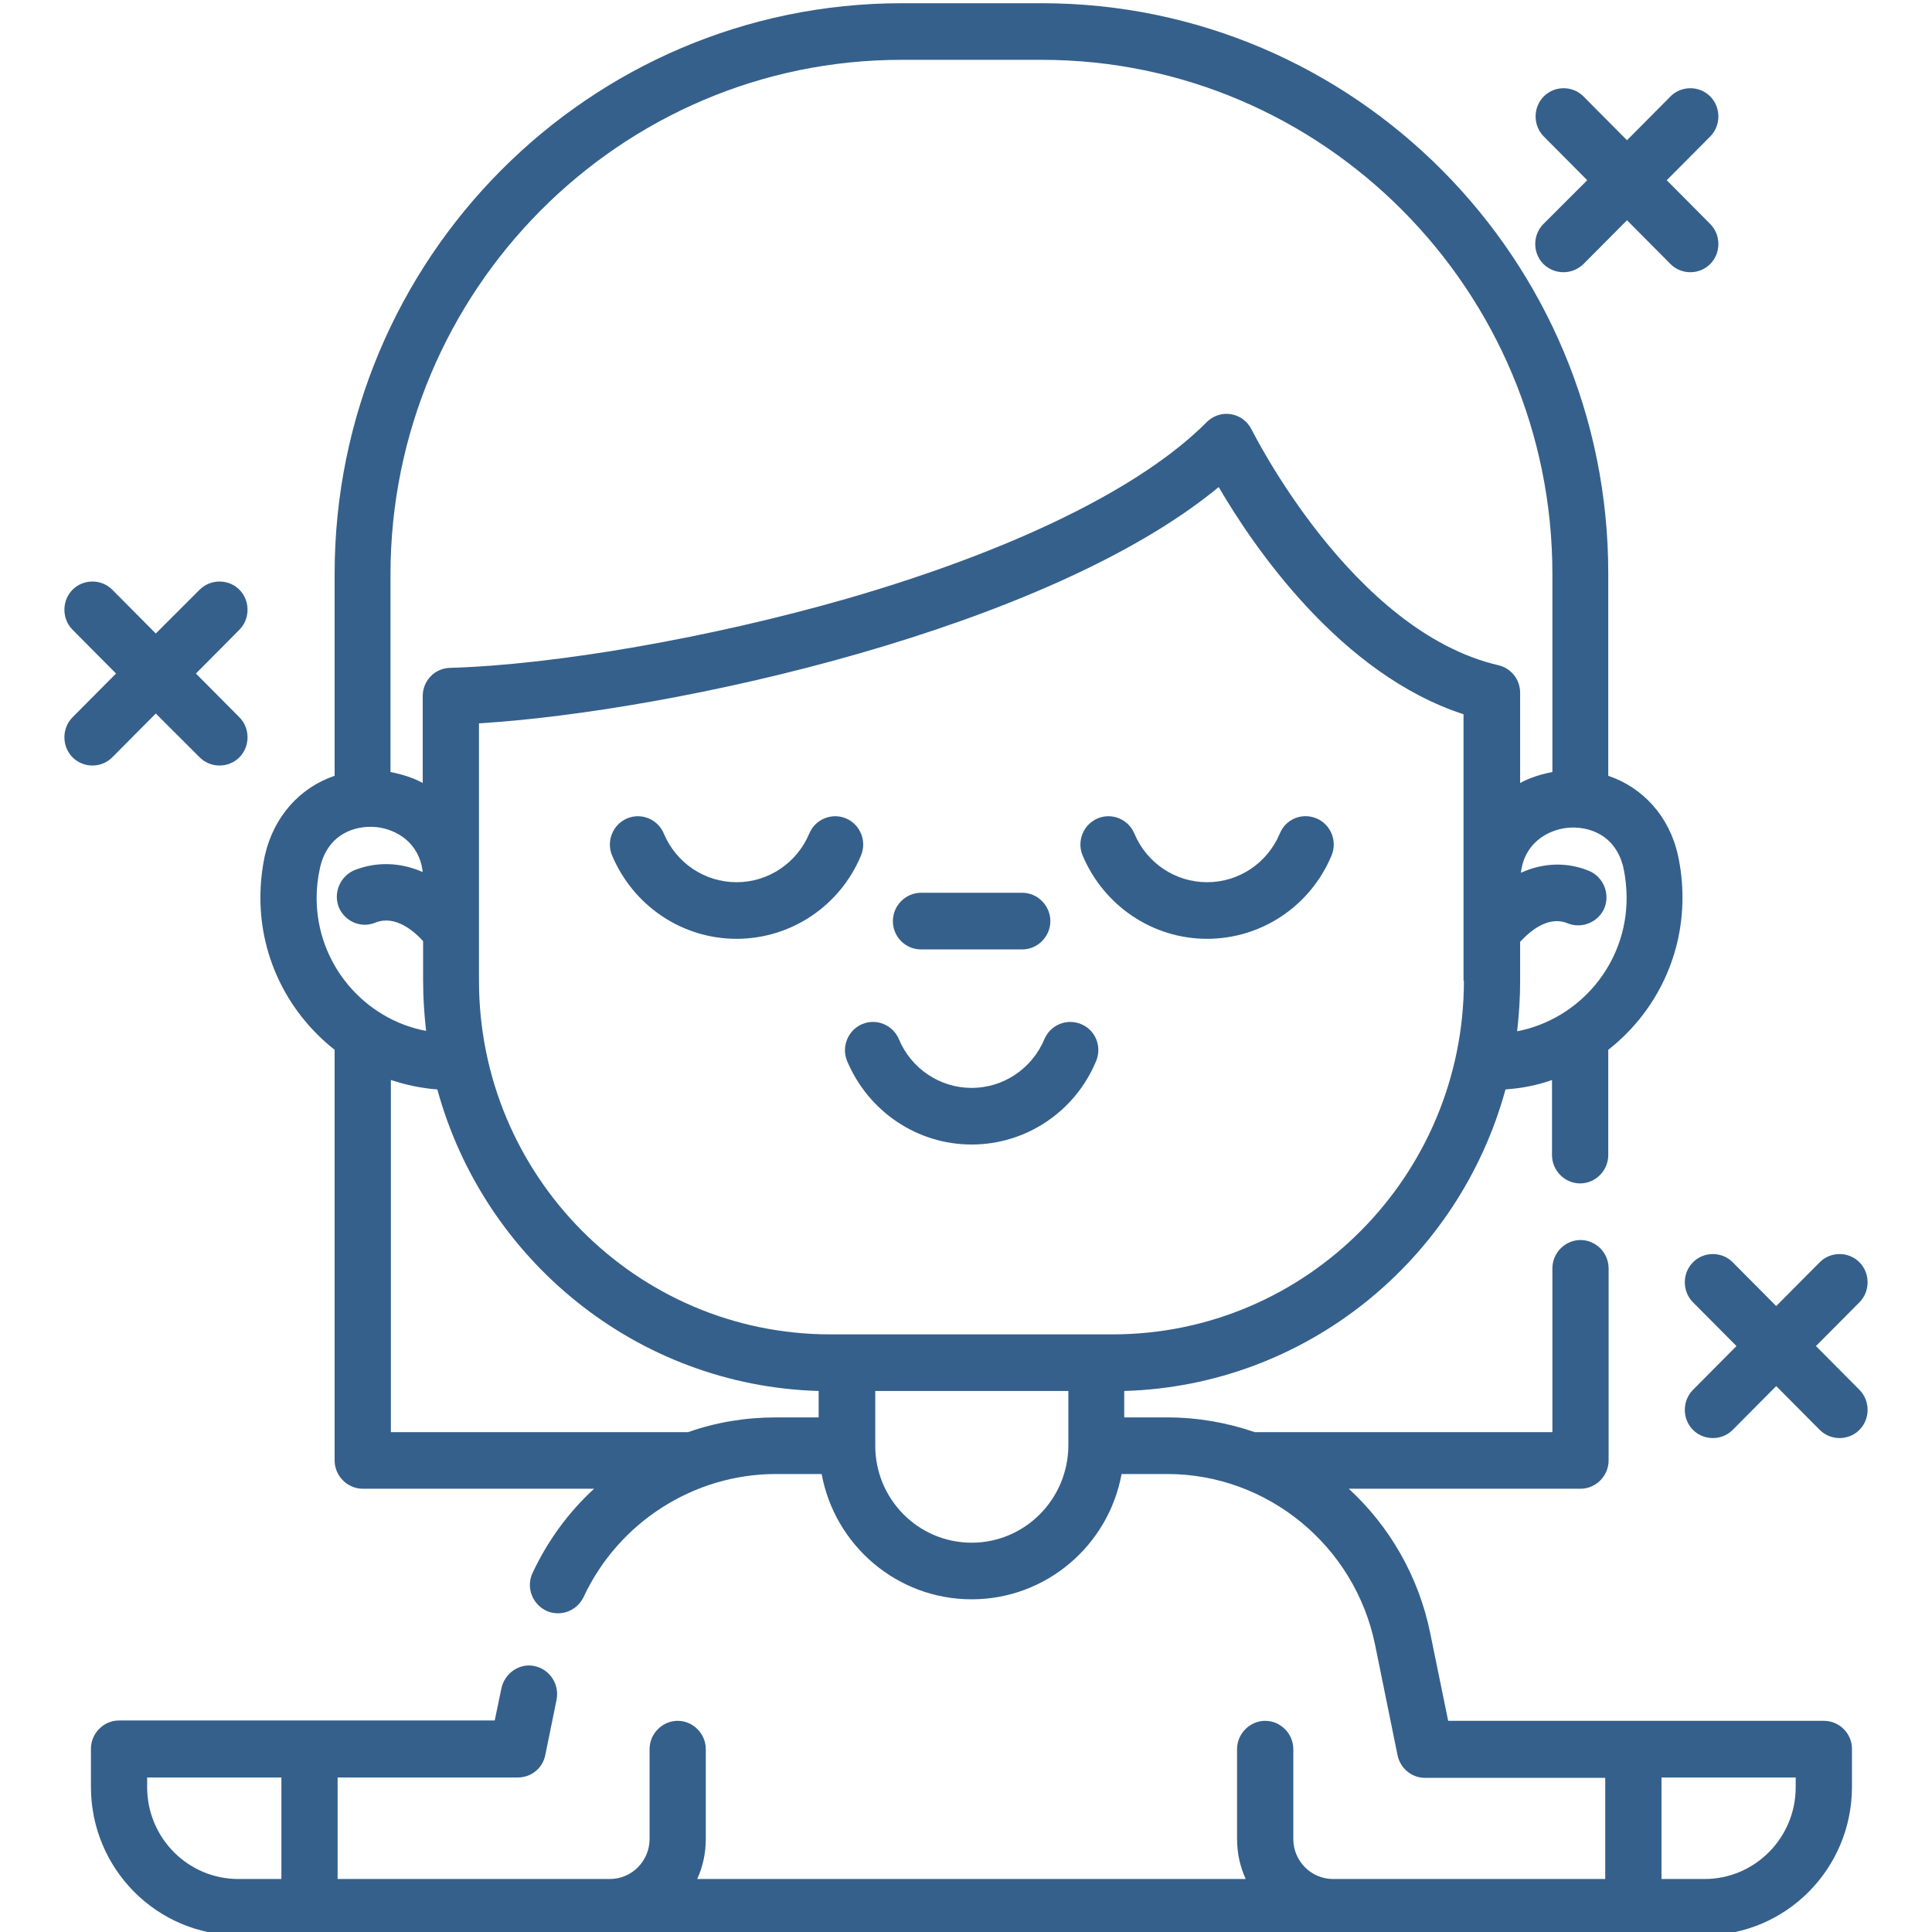
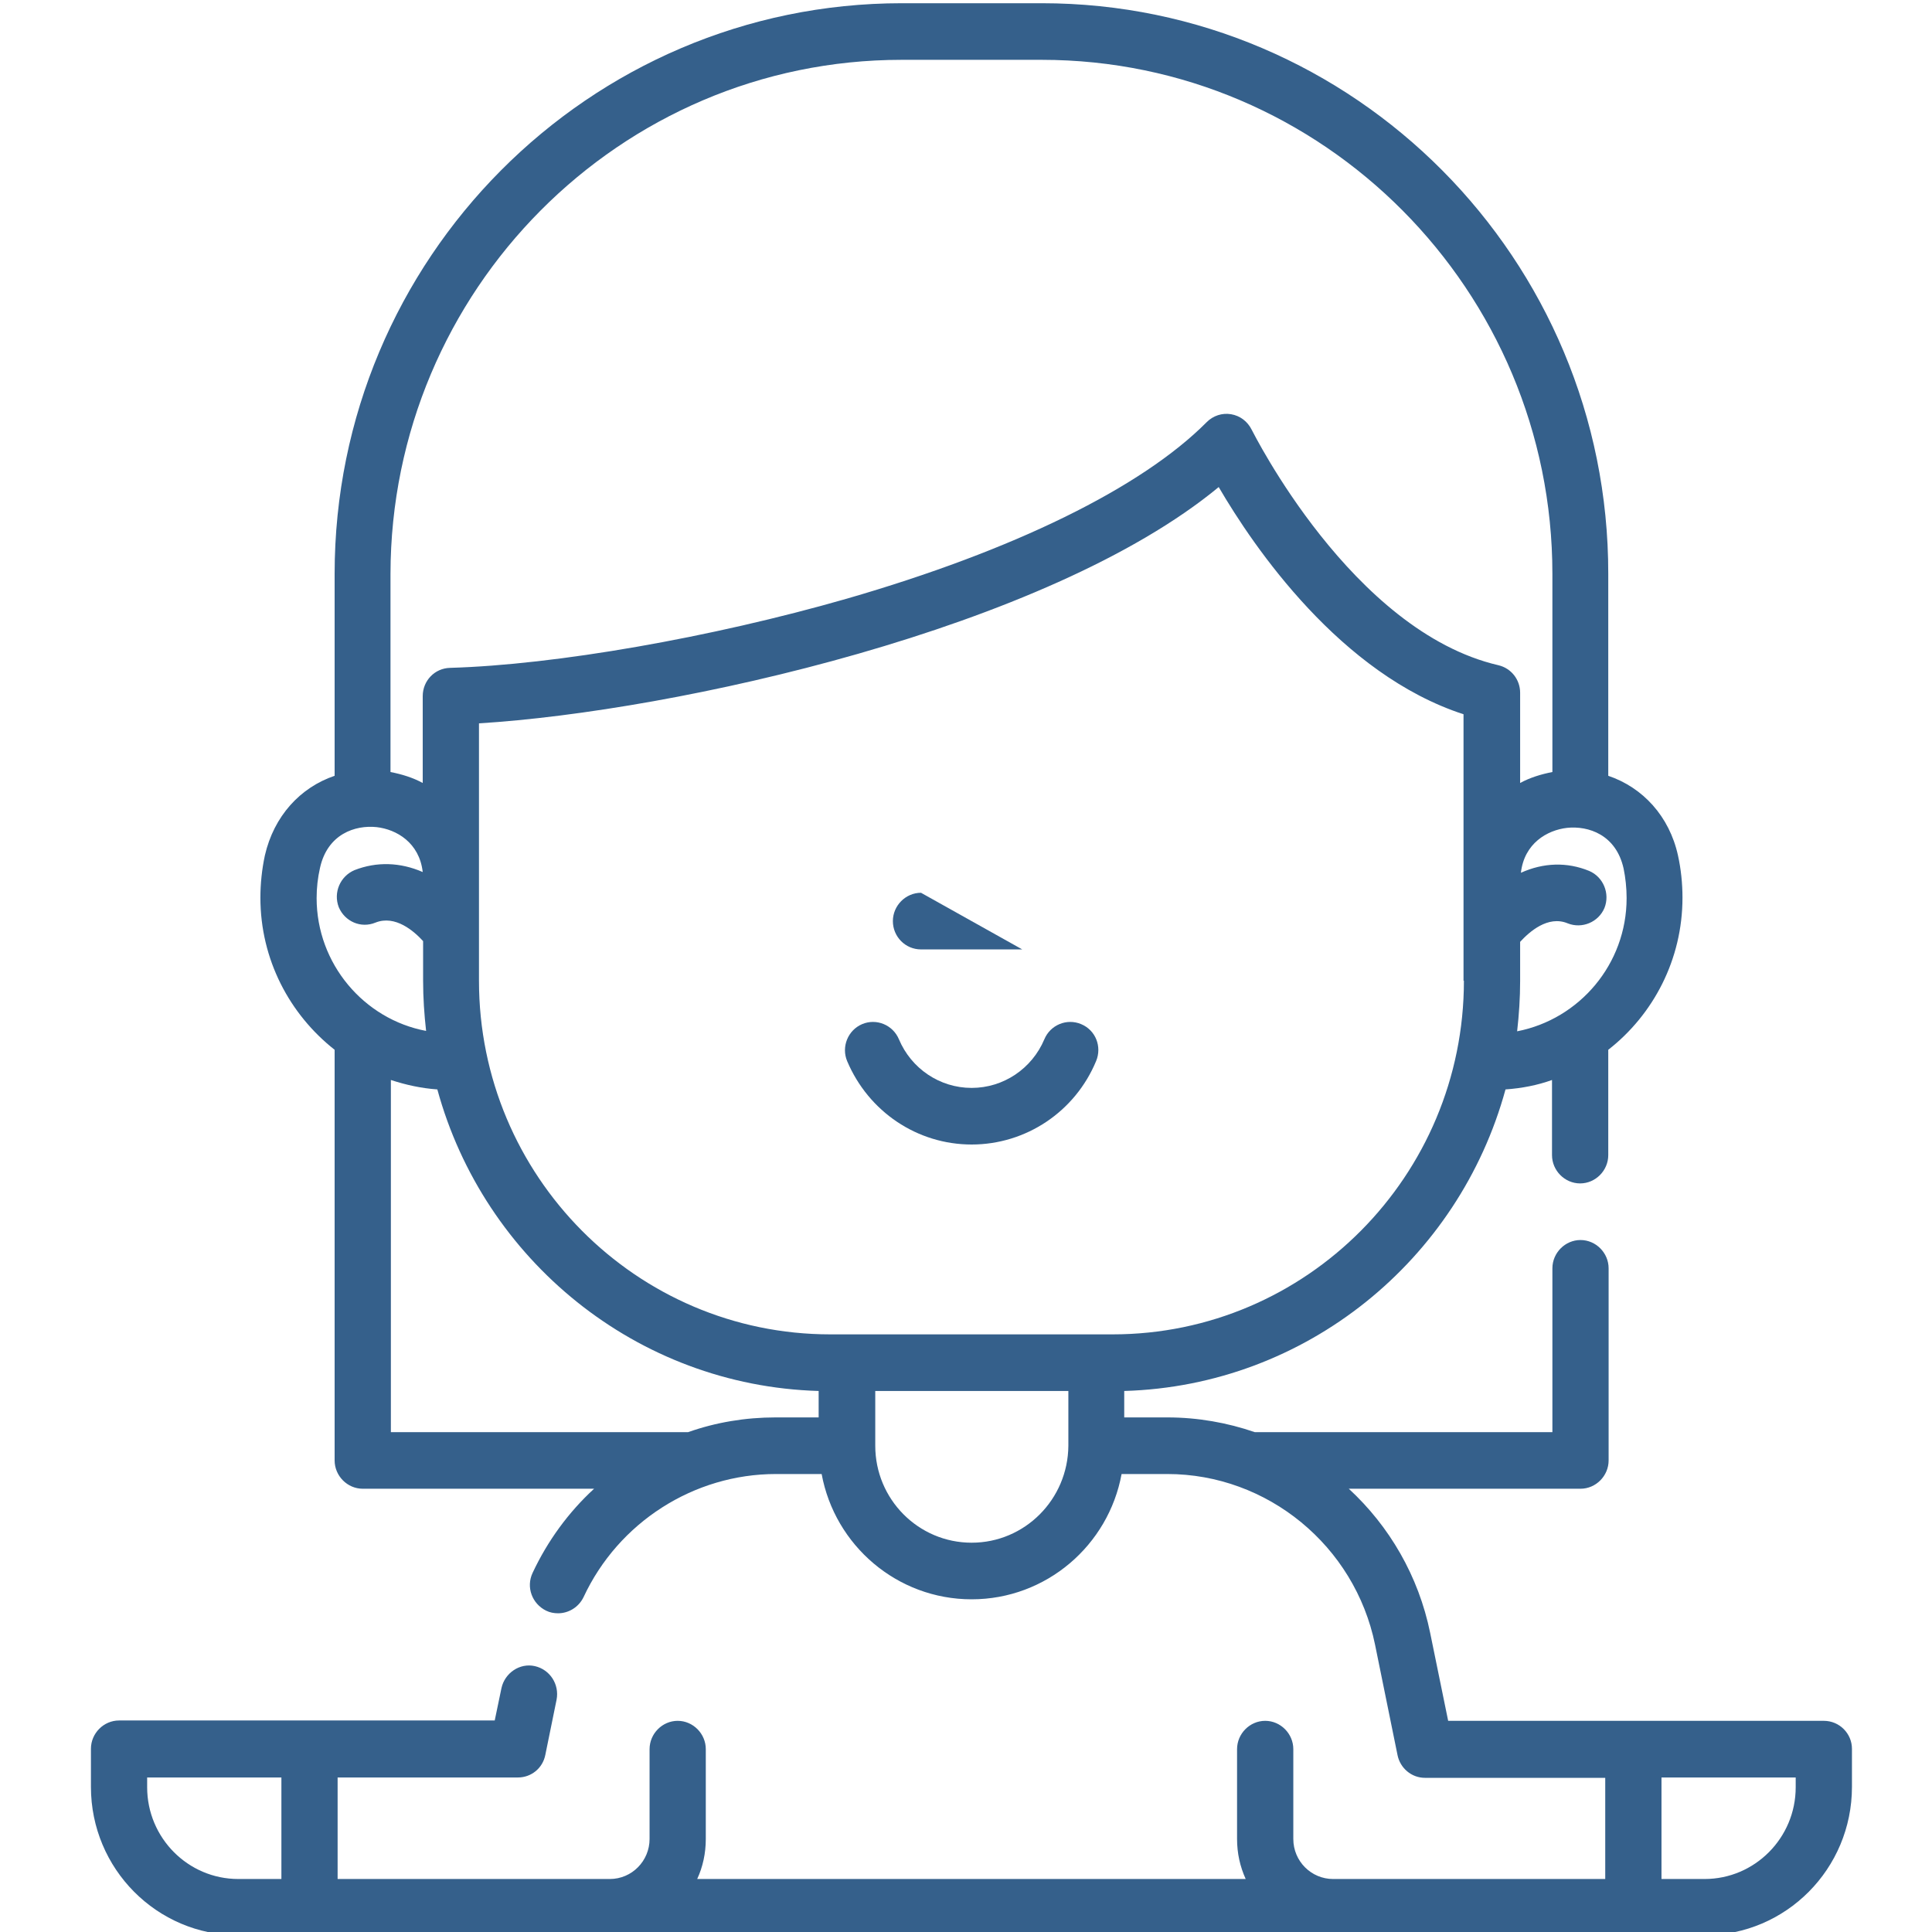
<svg xmlns="http://www.w3.org/2000/svg" width="60" height="60" viewBox="0 0 60 60">
  <g fill="#35608B" transform="translate(2 .1)">
-     <path d="M26.603 29.385 29.747 29.385C30.224 29.385 30.62 28.986 30.62 28.506 30.62 28.025 30.224 27.626 29.747 27.626L26.603 27.626C26.125 27.626 25.729 28.025 25.729 28.506 25.729 28.986 26.114 29.385 26.603 29.385ZM31.575 31.705C31.132 31.518 30.62 31.729 30.434 32.174 30.049 33.088 29.164 33.686 28.175 33.686 27.185 33.686 26.3 33.088 25.916 32.174 25.729 31.729 25.217 31.518 24.775 31.705 24.332 31.893 24.123 32.409 24.309 32.854 24.973 34.425 26.486 35.444 28.175 35.444 29.863 35.444 31.388 34.425 32.04 32.854 32.227 32.409 32.029 31.893 31.575 31.705Z" />
+     <path d="M26.603 29.385 29.747 29.385L26.603 27.626C26.125 27.626 25.729 28.025 25.729 28.506 25.729 28.986 26.114 29.385 26.603 29.385ZM31.575 31.705C31.132 31.518 30.62 31.729 30.434 32.174 30.049 33.088 29.164 33.686 28.175 33.686 27.185 33.686 26.3 33.088 25.916 32.174 25.729 31.729 25.217 31.518 24.775 31.705 24.332 31.893 24.123 32.409 24.309 32.854 24.973 34.425 26.486 35.444 28.175 35.444 29.863 35.444 31.388 34.425 32.04 32.854 32.227 32.409 32.029 31.893 31.575 31.705Z" />
    <path d="M54.641,53.342 L42.974,53.342 L42.415,50.611 C42.054,48.842 41.146,47.294 39.888,46.134 L47.084,46.134 C47.561,46.134 47.957,45.735 47.957,45.255 L47.957,39.289 C47.957,38.808 47.561,38.41 47.084,38.41 C46.607,38.41 46.211,38.808 46.211,39.289 L46.211,44.376 L36.966,44.376 C36.116,44.083 35.196,43.919 34.253,43.919 L32.914,43.919 L32.914,43.098 C38.572,42.934 43.311,39.019 44.755,33.733 C45.256,33.698 45.745,33.604 46.199,33.44 L46.199,35.773 C46.199,36.253 46.595,36.652 47.072,36.652 C47.55,36.652 47.946,36.253 47.946,35.773 L47.946,32.502 C49.343,31.412 50.251,29.701 50.251,27.779 C50.251,27.333 50.204,26.888 50.111,26.466 C49.843,25.247 49.017,24.356 47.946,23.993 L47.946,17.722 C47.957,7.947 40.063,0 30.352,0 L26.009,0 L26.009,0 C16.287,0 8.392,7.947 8.392,17.722 L8.392,23.993 C7.321,24.356 6.506,25.247 6.226,26.466 C6.133,26.9 6.087,27.345 6.087,27.779 C6.087,29.701 6.995,31.401 8.392,32.502 L8.392,45.255 C8.392,45.735 8.788,46.134 9.265,46.134 L16.45,46.134 C15.658,46.861 15.006,47.752 14.54,48.748 C14.33,49.193 14.528,49.709 14.959,49.92 C15.076,49.979 15.204,50.002 15.332,50.002 C15.658,50.002 15.972,49.814 16.124,49.498 C17.206,47.177 19.547,45.677 22.097,45.677 L23.517,45.677 C23.925,47.892 25.858,49.568 28.175,49.568 C30.492,49.568 32.425,47.892 32.832,45.677 L34.253,45.677 C37.361,45.677 40.074,47.904 40.703,50.975 L41.402,54.409 C41.483,54.808 41.833,55.112 42.252,55.112 L47.852,55.112 L47.852,58.254 L39.399,58.254 C38.724,58.254 38.165,57.703 38.165,57.011 L38.165,54.222 C38.165,53.741 37.769,53.342 37.292,53.342 C36.814,53.342 36.418,53.741 36.418,54.222 L36.418,57.011 C36.418,57.457 36.511,57.867 36.686,58.254 L19.652,58.254 C19.826,57.878 19.919,57.457 19.919,57.011 L19.919,54.222 C19.919,53.741 19.523,53.342 19.046,53.342 C18.569,53.342 18.173,53.741 18.173,54.222 L18.173,57.011 C18.173,57.691 17.626,58.254 16.939,58.254 L16.939,58.254 L8.485,58.254 L8.485,55.101 L14.074,55.101 C14.074,55.101 14.086,55.101 14.086,55.101 C14.493,55.101 14.854,54.819 14.936,54.397 L15.285,52.686 C15.378,52.206 15.076,51.748 14.61,51.643 C14.144,51.537 13.678,51.854 13.574,52.323 L13.364,53.331 L1.697,53.331 C1.22,53.331 0.824,53.729 0.824,54.21 L0.824,55.394 C0.824,57.937 2.873,60 5.4,60 L50.938,60 C53.465,60 55.514,57.937 55.514,55.394 L55.514,54.21 C55.514,53.741 55.13,53.342 54.641,53.342 L54.641,53.342 Z M43.463,30.357 C43.463,36.417 38.572,41.34 32.553,41.34 L23.785,41.34 C17.765,41.34 12.875,36.417 12.875,30.357 L12.875,22.364 C18.976,21.989 30.527,19.422 35.848,15.026 C36.942,16.902 39.632,20.84 43.451,22.082 L43.451,30.357 L43.463,30.357 Z M48.516,27.791 C48.516,29.842 47.049,31.553 45.116,31.928 C45.174,31.412 45.209,30.897 45.209,30.369 L45.209,29.15 C45.489,28.845 46.071,28.318 46.688,28.576 C47.13,28.752 47.643,28.541 47.829,28.095 C48.004,27.65 47.794,27.134 47.352,26.947 C46.665,26.665 45.931,26.689 45.233,27.005 C45.337,26.091 46.048,25.681 46.665,25.61 C47.328,25.54 48.19,25.821 48.423,26.876 C48.481,27.158 48.516,27.474 48.516,27.791 Z M30.352,1.758 C39.096,1.758 46.211,8.92 46.211,17.722 L46.211,23.876 C45.85,23.946 45.512,24.052 45.209,24.216 L45.209,21.414 C45.209,21.004 44.93,20.652 44.534,20.559 C39.981,19.504 36.907,13.303 36.872,13.245 C36.744,12.987 36.511,12.811 36.232,12.764 C35.953,12.717 35.673,12.811 35.475,13.01 C33.449,15.05 29.479,16.996 24.286,18.496 C20.082,19.703 15.25,20.547 11.978,20.641 C11.501,20.652 11.128,21.039 11.128,21.52 L11.128,24.216 C10.826,24.052 10.488,23.946 10.127,23.876 L10.127,17.722 C10.139,8.92 17.253,1.758 25.997,1.758 L30.352,1.758 Z M7.938,26.853 C8.171,25.798 9.033,25.517 9.696,25.587 C10.313,25.657 11.024,26.068 11.128,26.982 C10.43,26.677 9.696,26.654 9.009,26.923 C8.567,27.111 8.346,27.615 8.52,28.072 C8.707,28.517 9.207,28.74 9.661,28.552 C10.278,28.306 10.861,28.822 11.14,29.127 L11.14,30.357 C11.14,30.885 11.175,31.401 11.233,31.916 C9.3,31.553 7.833,29.83 7.833,27.791 C7.833,27.474 7.868,27.158 7.938,26.853 L7.938,26.853 Z M19.372,44.376 L10.139,44.376 L10.139,33.44 C10.604,33.592 11.082,33.698 11.582,33.733 C13.026,39.019 17.765,42.934 23.424,43.098 L23.424,43.919 L22.085,43.919 C21.154,43.919 20.234,44.071 19.372,44.376 Z M28.175,47.81 C26.521,47.81 25.182,46.462 25.182,44.798 L25.182,43.098 L31.179,43.098 L31.179,44.798 C31.167,46.462 29.828,47.81 28.175,47.81 L28.175,47.81 Z M2.57,55.405 L2.57,55.101 L6.739,55.101 L6.739,58.254 L5.4,58.254 C3.839,58.254 2.57,56.976 2.57,55.405 L2.57,55.405 Z M53.767,55.405 C53.767,56.976 52.498,58.254 50.938,58.254 L49.599,58.254 L49.599,55.101 L53.767,55.101 L53.767,55.405 Z" />
-     <path d="M37.746 25.786C37.361 26.701 36.477 27.298 35.487 27.298 34.497 27.298 33.612 26.701 33.228 25.786 33.042 25.341 32.529 25.13 32.087 25.317 31.644 25.505 31.435 26.021 31.621 26.466 32.285 28.037 33.799 29.056 35.487 29.056 37.175 29.056 38.7 28.037 39.353 26.466 39.539 26.021 39.329 25.505 38.887 25.317 38.444 25.13 37.932 25.329 37.746 25.786L37.746 25.786ZM24.274 25.317C23.832 25.13 23.319 25.341 23.133 25.786 22.749 26.701 21.864 27.298 20.874 27.298 19.884 27.298 18.999 26.701 18.615 25.786 18.429 25.341 17.917 25.13 17.474 25.317 17.032 25.505 16.822 26.021 17.008 26.466 17.672 28.037 19.186 29.056 20.874 29.056 22.562 29.056 24.088 28.037 24.74 26.466 24.926 26.021 24.716 25.505 24.274 25.317L24.274 25.317ZM47.177 8.099 48.528 6.74 49.878 8.099C50.216 8.439 50.775 8.439 51.113 8.099 51.45 7.759 51.45 7.197 51.113 6.857L49.762 5.497 51.113 4.138C51.45 3.798 51.45 3.235 51.113 2.895 50.775 2.555 50.216 2.555 49.878 2.895L48.528 4.255 47.177 2.895C46.839 2.555 46.28 2.555 45.943 2.895 45.605 3.235 45.605 3.798 45.943 4.138L47.293 5.497 45.931 6.857C45.594 7.197 45.594 7.759 45.931 8.099 46.28 8.439 46.828 8.439 47.177 8.099ZM4.2 23.419C4.538 23.759 5.097 23.759 5.435 23.419 5.772 23.079 5.772 22.516 5.435 22.176L4.084 20.817 5.435 19.457C5.772 19.117 5.772 18.554 5.435 18.214 5.097 17.875 4.538 17.875 4.2 18.214L2.838 19.574 1.487 18.214C1.15 17.875.591 17.875.253 18.214-.084 18.554-.084 19.117.253 19.457L1.604 20.817.253 22.176C-.084 22.516-.084 23.079.253 23.419.591 23.759 1.15 23.759 1.487 23.419L2.838 22.059 4.2 23.419ZM54.513 39.101 53.162 40.461 51.811 39.101C51.474 38.761 50.915 38.761 50.577 39.101 50.239 39.441 50.239 40.004 50.577 40.344L51.928 41.703 50.577 43.063C50.239 43.403 50.239 43.966 50.577 44.306 50.915 44.645 51.474 44.645 51.811 44.306L53.162 42.946 54.513 44.306C54.85 44.645 55.409 44.645 55.747 44.306 56.084 43.966 56.084 43.403 55.747 43.063L54.396 41.703 55.747 40.344C56.084 40.004 56.084 39.441 55.747 39.101 55.409 38.761 54.85 38.761 54.513 39.101Z" />
  </g>
</svg>